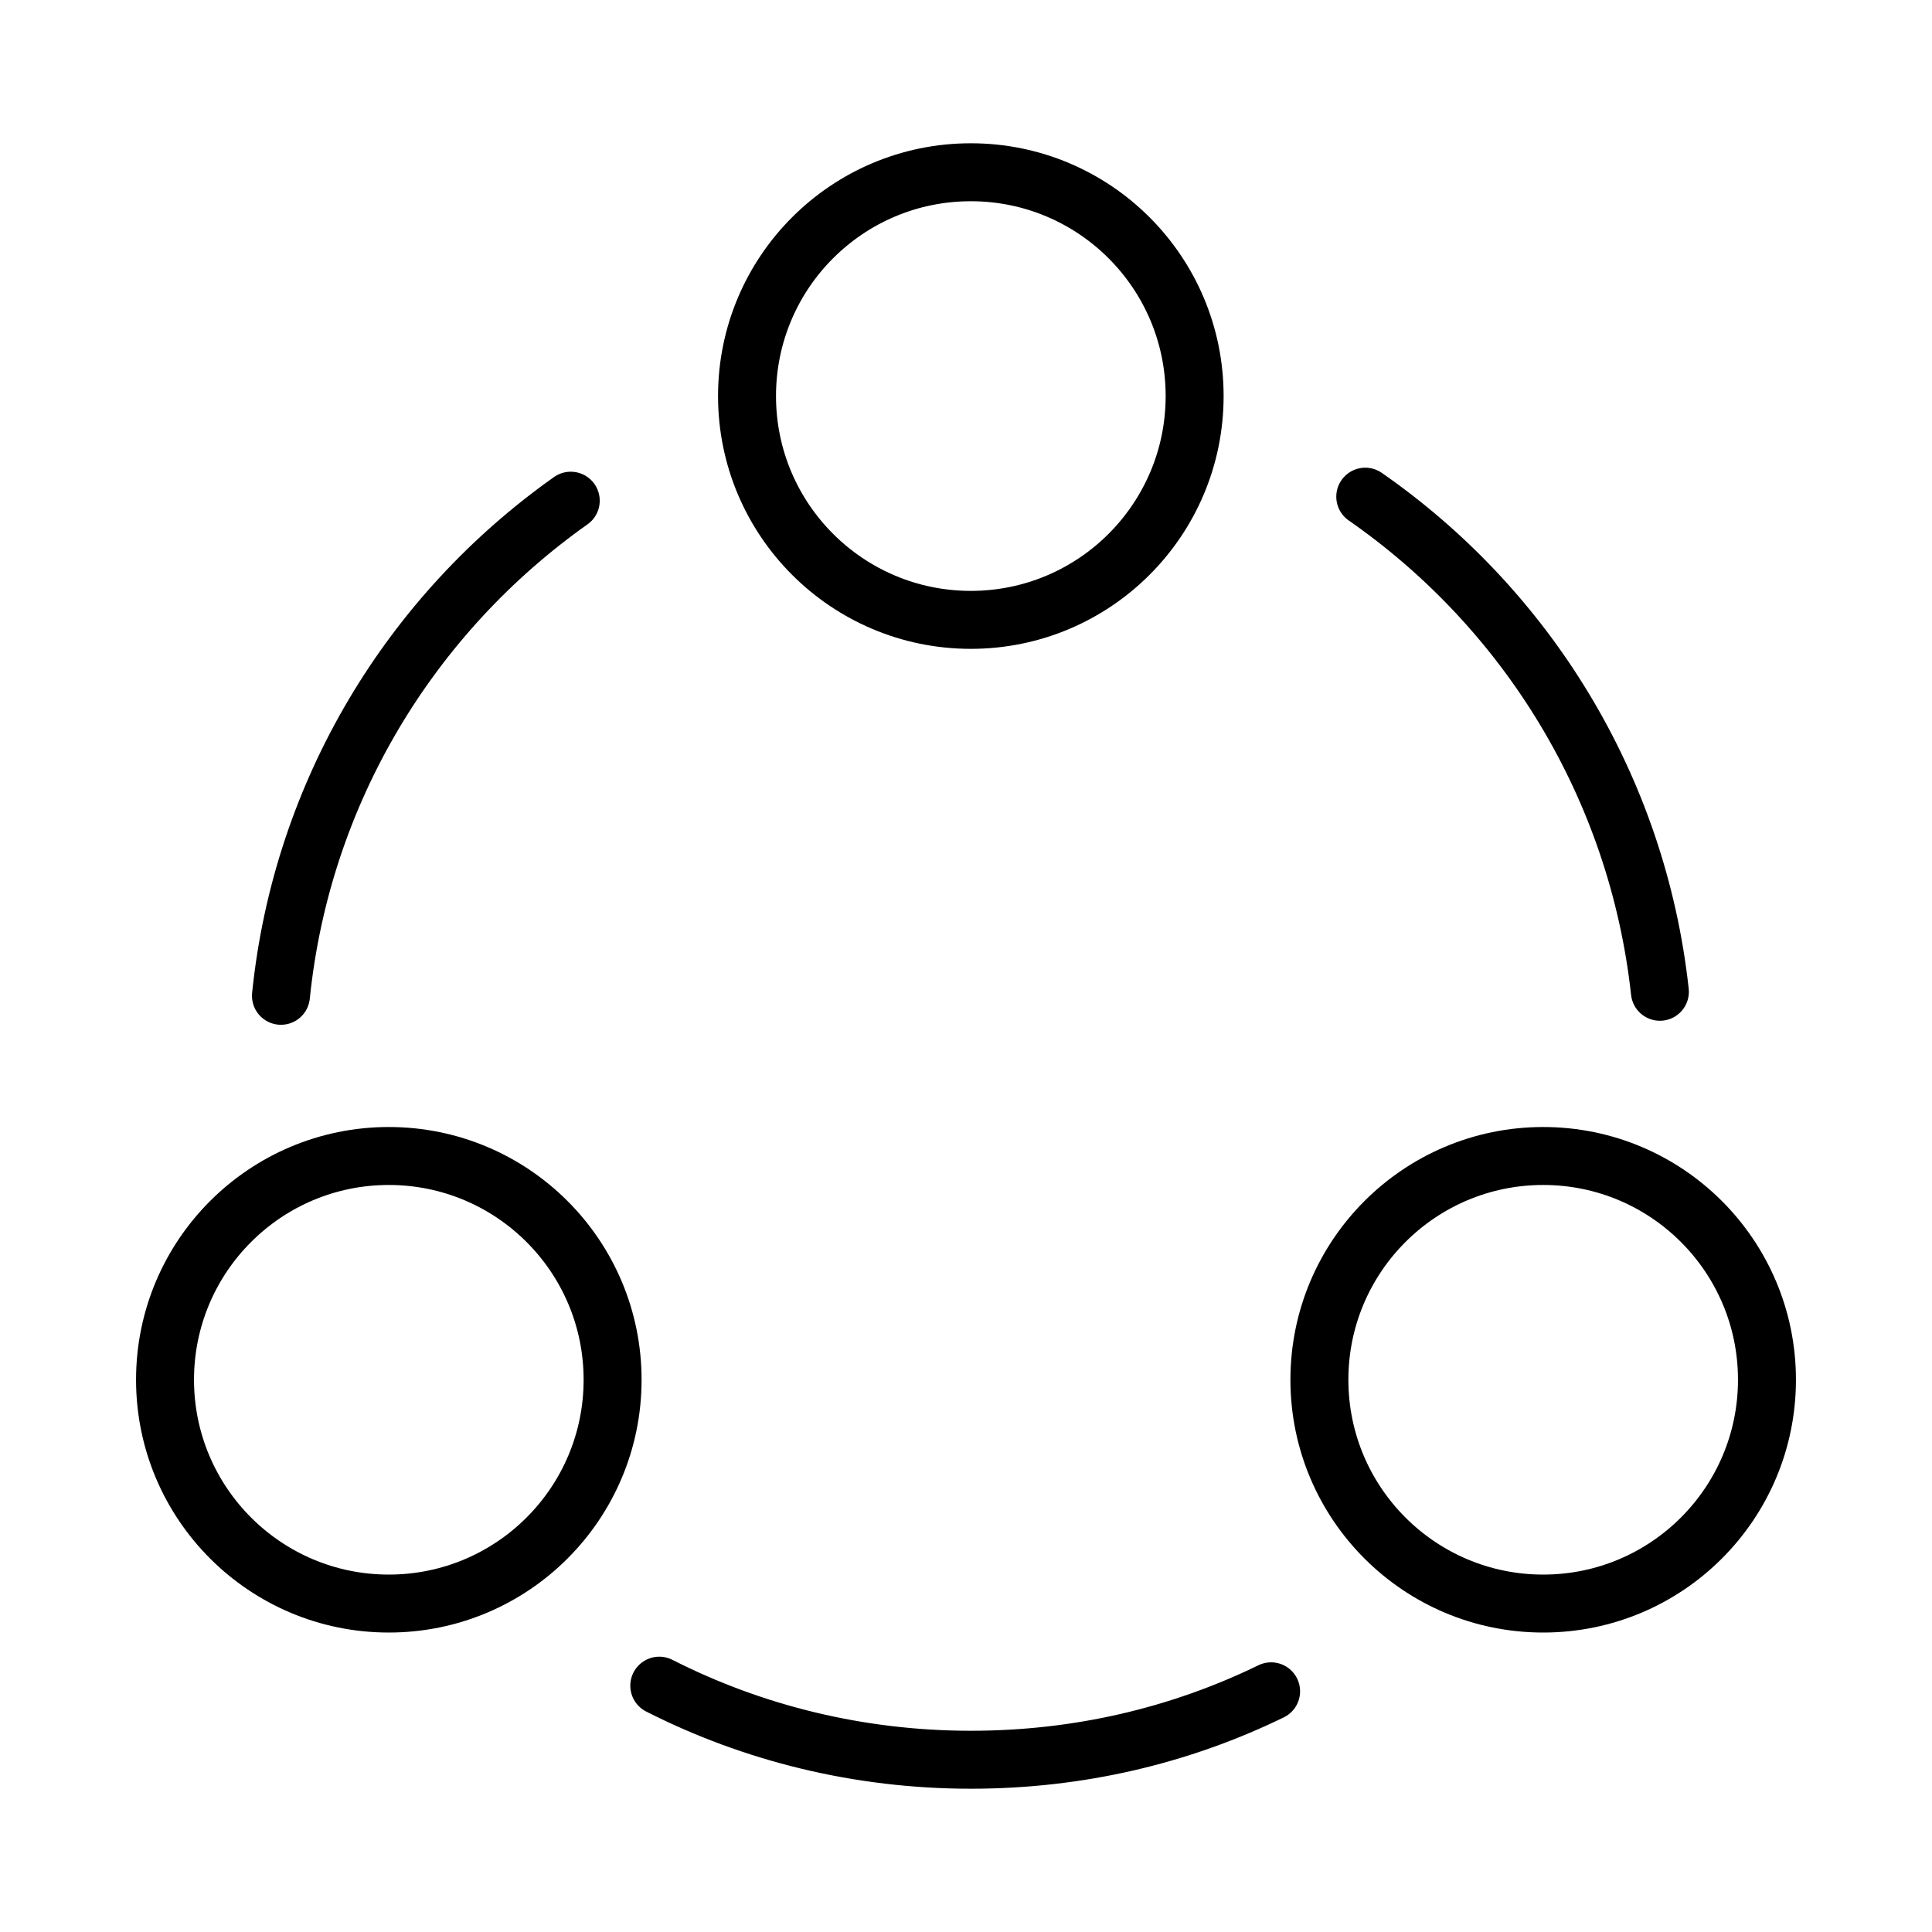
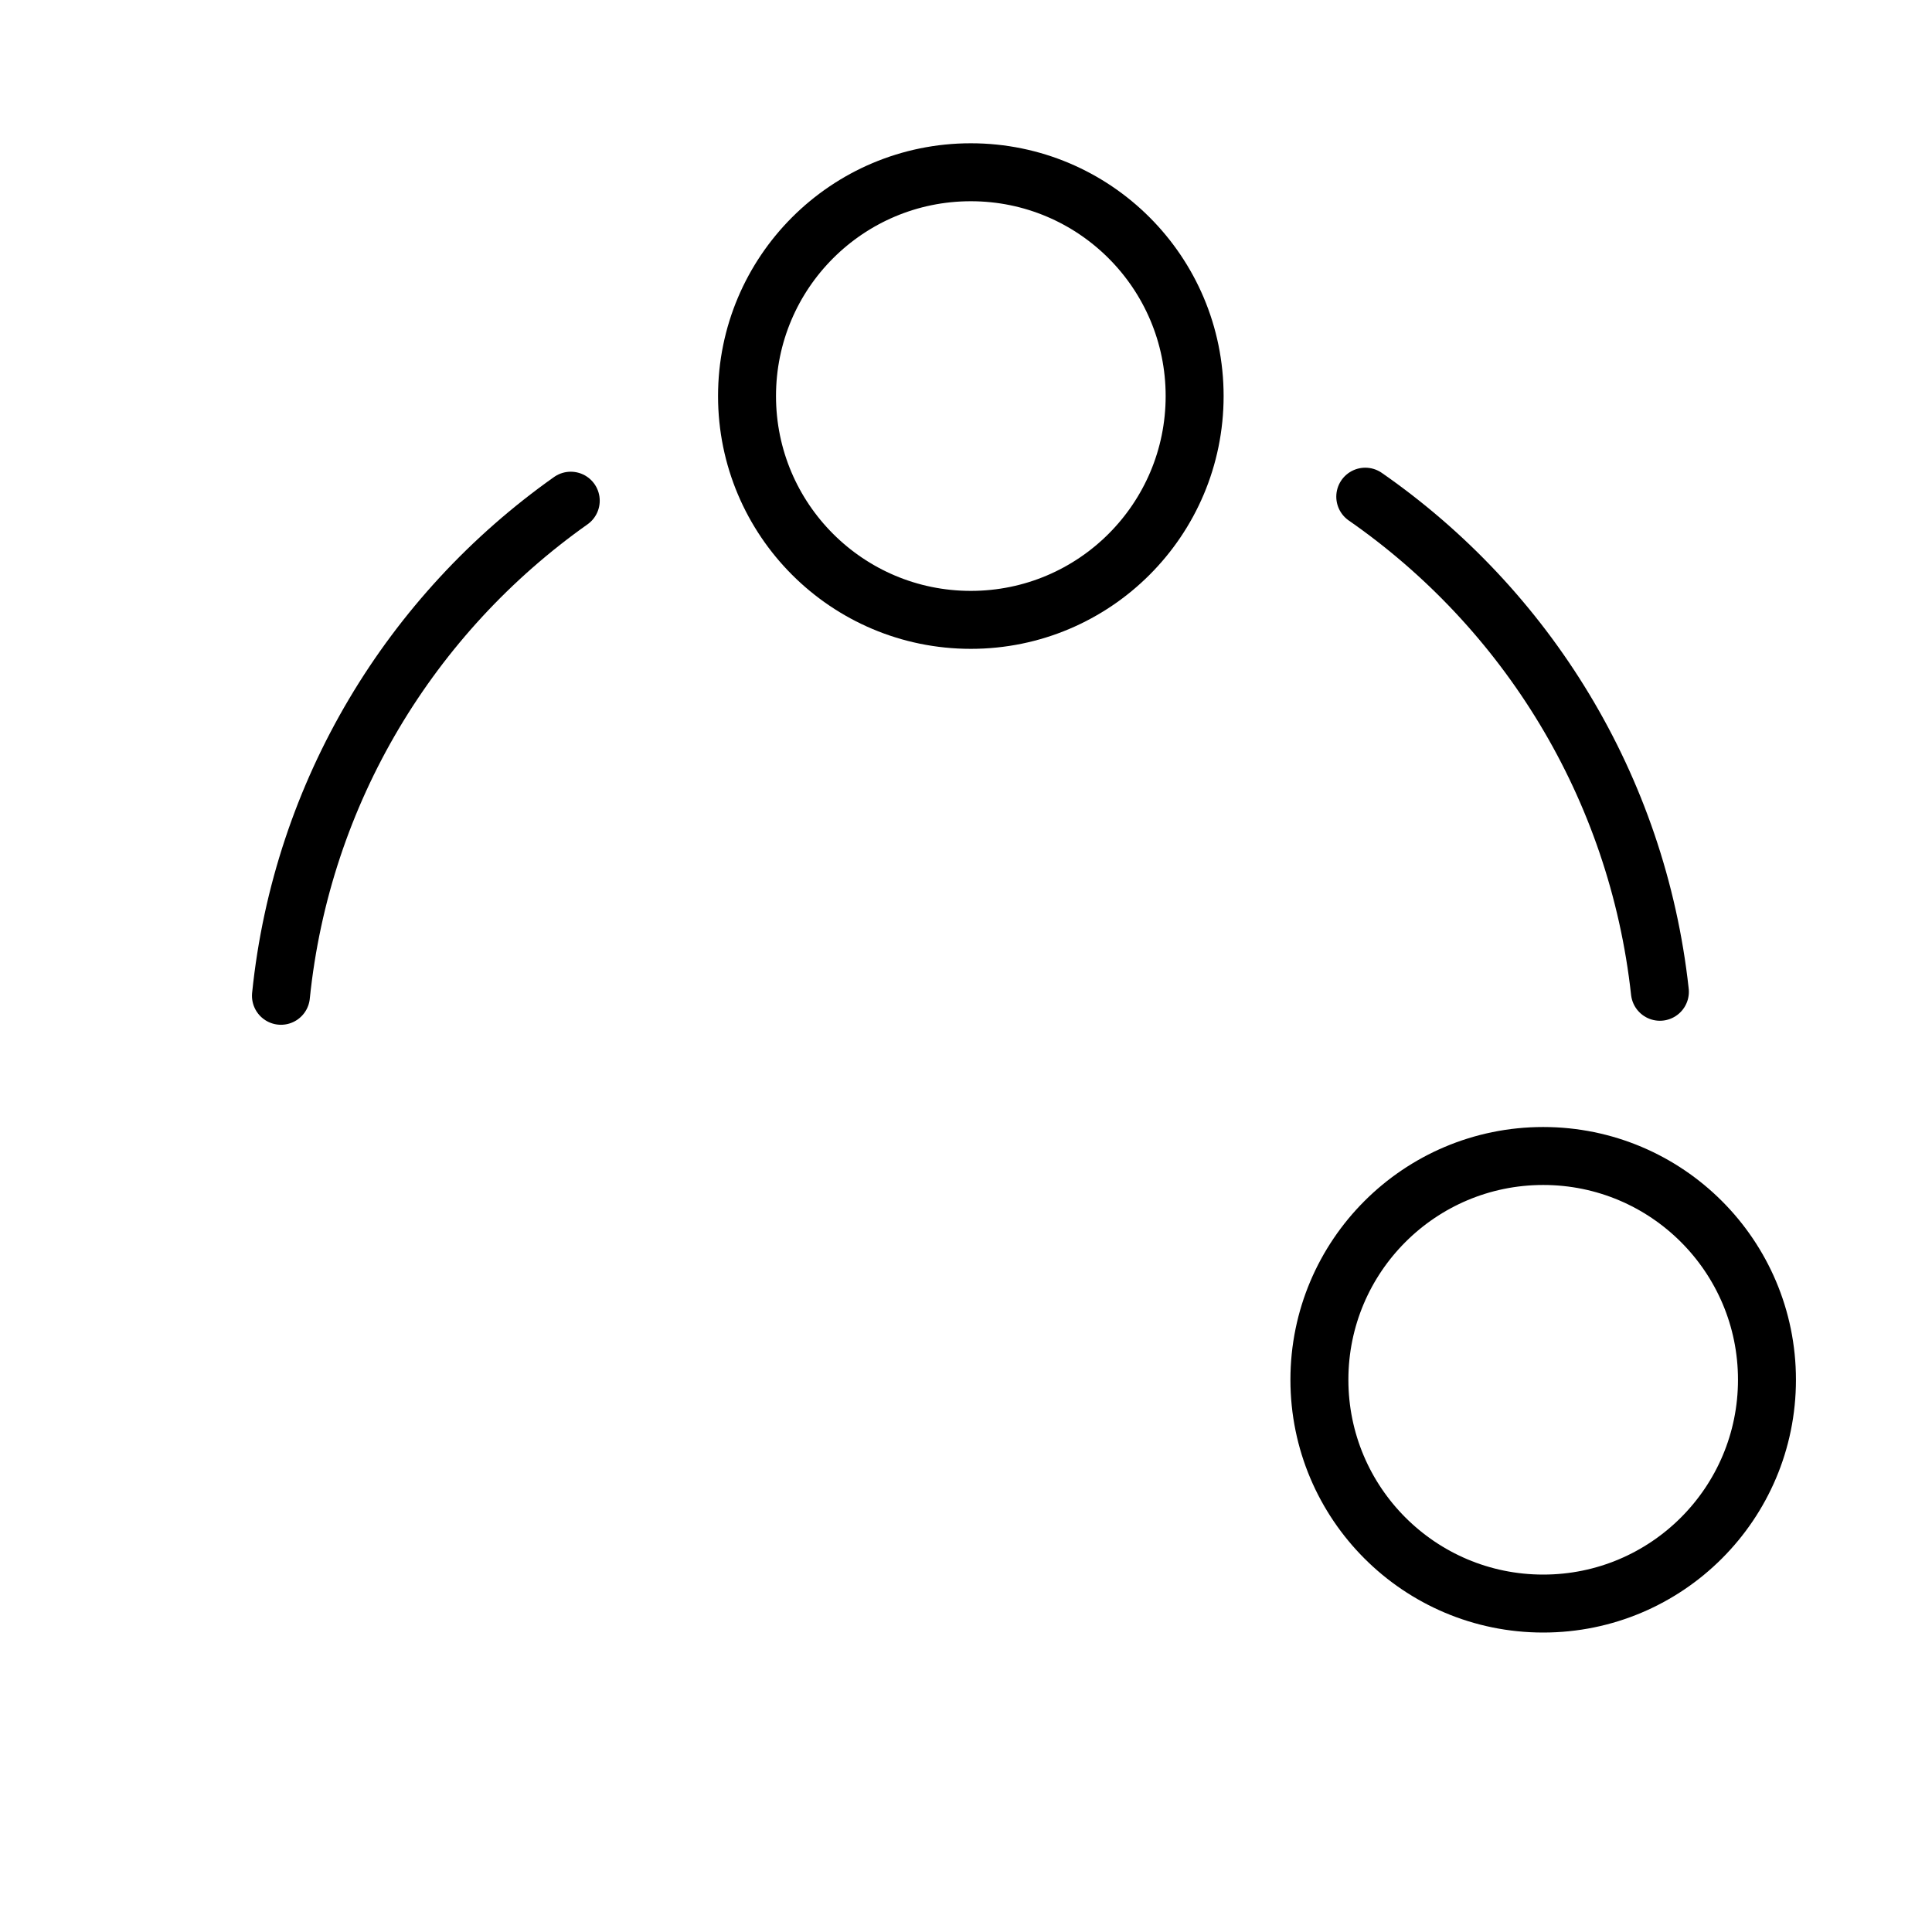
<svg xmlns="http://www.w3.org/2000/svg" width="50" height="50" viewBox="0 0 50 50" fill="none">
  <path d="M35.333 12.854C39.5 15.75 42.375 20.354 42.958 25.667" stroke="url(#paint0_linear_3_316)" stroke-opacity="0.3" style="" stroke-width="1.5" stroke-linecap="round" stroke-linejoin="round" />
  <path d="M7.271 25.771C7.812 20.479 10.646 15.875 14.771 12.958" stroke="url(#paint1_linear_3_316)" stroke-opacity="0.3" style="" stroke-width="1.5" stroke-linecap="round" stroke-linejoin="round" />
-   <path d="M17.062 43.625C19.479 44.854 22.229 45.542 25.125 45.542C27.917 45.542 30.542 44.917 32.896 43.771" stroke="url(#paint2_linear_3_316)" stroke-opacity="0.3" style="" stroke-width="1.5" stroke-linecap="round" stroke-linejoin="round" />
  <path d="M25.125 16.042C28.324 16.042 30.917 13.449 30.917 10.25C30.917 7.051 28.324 4.458 25.125 4.458C21.926 4.458 19.333 7.051 19.333 10.25C19.333 13.449 21.926 16.042 25.125 16.042Z" stroke="url(#paint3_linear_3_316)" stroke-opacity="0.3" style="" stroke-width="1.5" stroke-linecap="round" stroke-linejoin="round" />
-   <path d="M10.062 41.5C13.261 41.5 15.854 38.907 15.854 35.708C15.854 32.51 13.261 29.917 10.062 29.917C6.864 29.917 4.271 32.51 4.271 35.708C4.271 38.907 6.864 41.5 10.062 41.5Z" stroke="url(#paint4_linear_3_316)" stroke-opacity="0.3" style="" stroke-width="1.5" stroke-linecap="round" stroke-linejoin="round" />
  <path d="M39.938 41.5C43.136 41.5 45.729 38.907 45.729 35.708C45.729 32.51 43.136 29.917 39.938 29.917C36.739 29.917 34.146 32.51 34.146 35.708C34.146 38.907 36.739 41.5 39.938 41.5Z" stroke="url(#paint5_linear_3_316)" stroke-opacity="0.3" style="" stroke-width="1.5" stroke-linecap="round" stroke-linejoin="round" />
  <defs>
    <linearGradient id="paint0_linear_3_316" x1="39.146" y1="12.854" x2="39.146" y2="25.667" gradientUnits="userSpaceOnUse">
      <stop stop-color="#990AFF" style="stop-color:#990AFF;stop-color:color(display-p3 0.6 0.039 1);stop-opacity:1;" />
      <stop offset="1" stop-color="#5C0699" style="stop-color:#5C0699;stop-color:color(display-p3 0.36 0.024 0.6);stop-opacity:1;" />
    </linearGradient>
    <linearGradient id="paint1_linear_3_316" x1="11.021" y1="12.958" x2="11.021" y2="25.771" gradientUnits="userSpaceOnUse">
      <stop stop-color="#990AFF" style="stop-color:#990AFF;stop-color:color(display-p3 0.6 0.039 1);stop-opacity:1;" />
      <stop offset="1" stop-color="#5C0699" style="stop-color:#5C0699;stop-color:color(display-p3 0.36 0.024 0.6);stop-opacity:1;" />
    </linearGradient>
    <linearGradient id="paint2_linear_3_316" x1="24.979" y1="43.625" x2="24.979" y2="45.542" gradientUnits="userSpaceOnUse">
      <stop stop-color="#990AFF" style="stop-color:#990AFF;stop-color:color(display-p3 0.6 0.039 1);stop-opacity:1;" />
      <stop offset="1" stop-color="#5C0699" style="stop-color:#5C0699;stop-color:color(display-p3 0.36 0.024 0.6);stop-opacity:1;" />
    </linearGradient>
    <linearGradient id="paint3_linear_3_316" x1="25.125" y1="4.458" x2="25.125" y2="16.042" gradientUnits="userSpaceOnUse">
      <stop stop-color="#990AFF" style="stop-color:#990AFF;stop-color:color(display-p3 0.6 0.039 1);stop-opacity:1;" />
      <stop offset="1" stop-color="#5C0699" style="stop-color:#5C0699;stop-color:color(display-p3 0.36 0.024 0.6);stop-opacity:1;" />
    </linearGradient>
    <linearGradient id="paint4_linear_3_316" x1="10.062" y1="29.917" x2="10.062" y2="41.5" gradientUnits="userSpaceOnUse">
      <stop stop-color="#990AFF" style="stop-color:#990AFF;stop-color:color(display-p3 0.6 0.039 1);stop-opacity:1;" />
      <stop offset="1" stop-color="#5C0699" style="stop-color:#5C0699;stop-color:color(display-p3 0.36 0.024 0.6);stop-opacity:1;" />
    </linearGradient>
    <linearGradient id="paint5_linear_3_316" x1="39.938" y1="29.917" x2="39.938" y2="41.5" gradientUnits="userSpaceOnUse">
      <stop stop-color="#990AFF" style="stop-color:#990AFF;stop-color:color(display-p3 0.6 0.039 1);stop-opacity:1;" />
      <stop offset="1" stop-color="#5C0699" style="stop-color:#5C0699;stop-color:color(display-p3 0.36 0.024 0.6);stop-opacity:1;" />
    </linearGradient>
  </defs>
</svg>